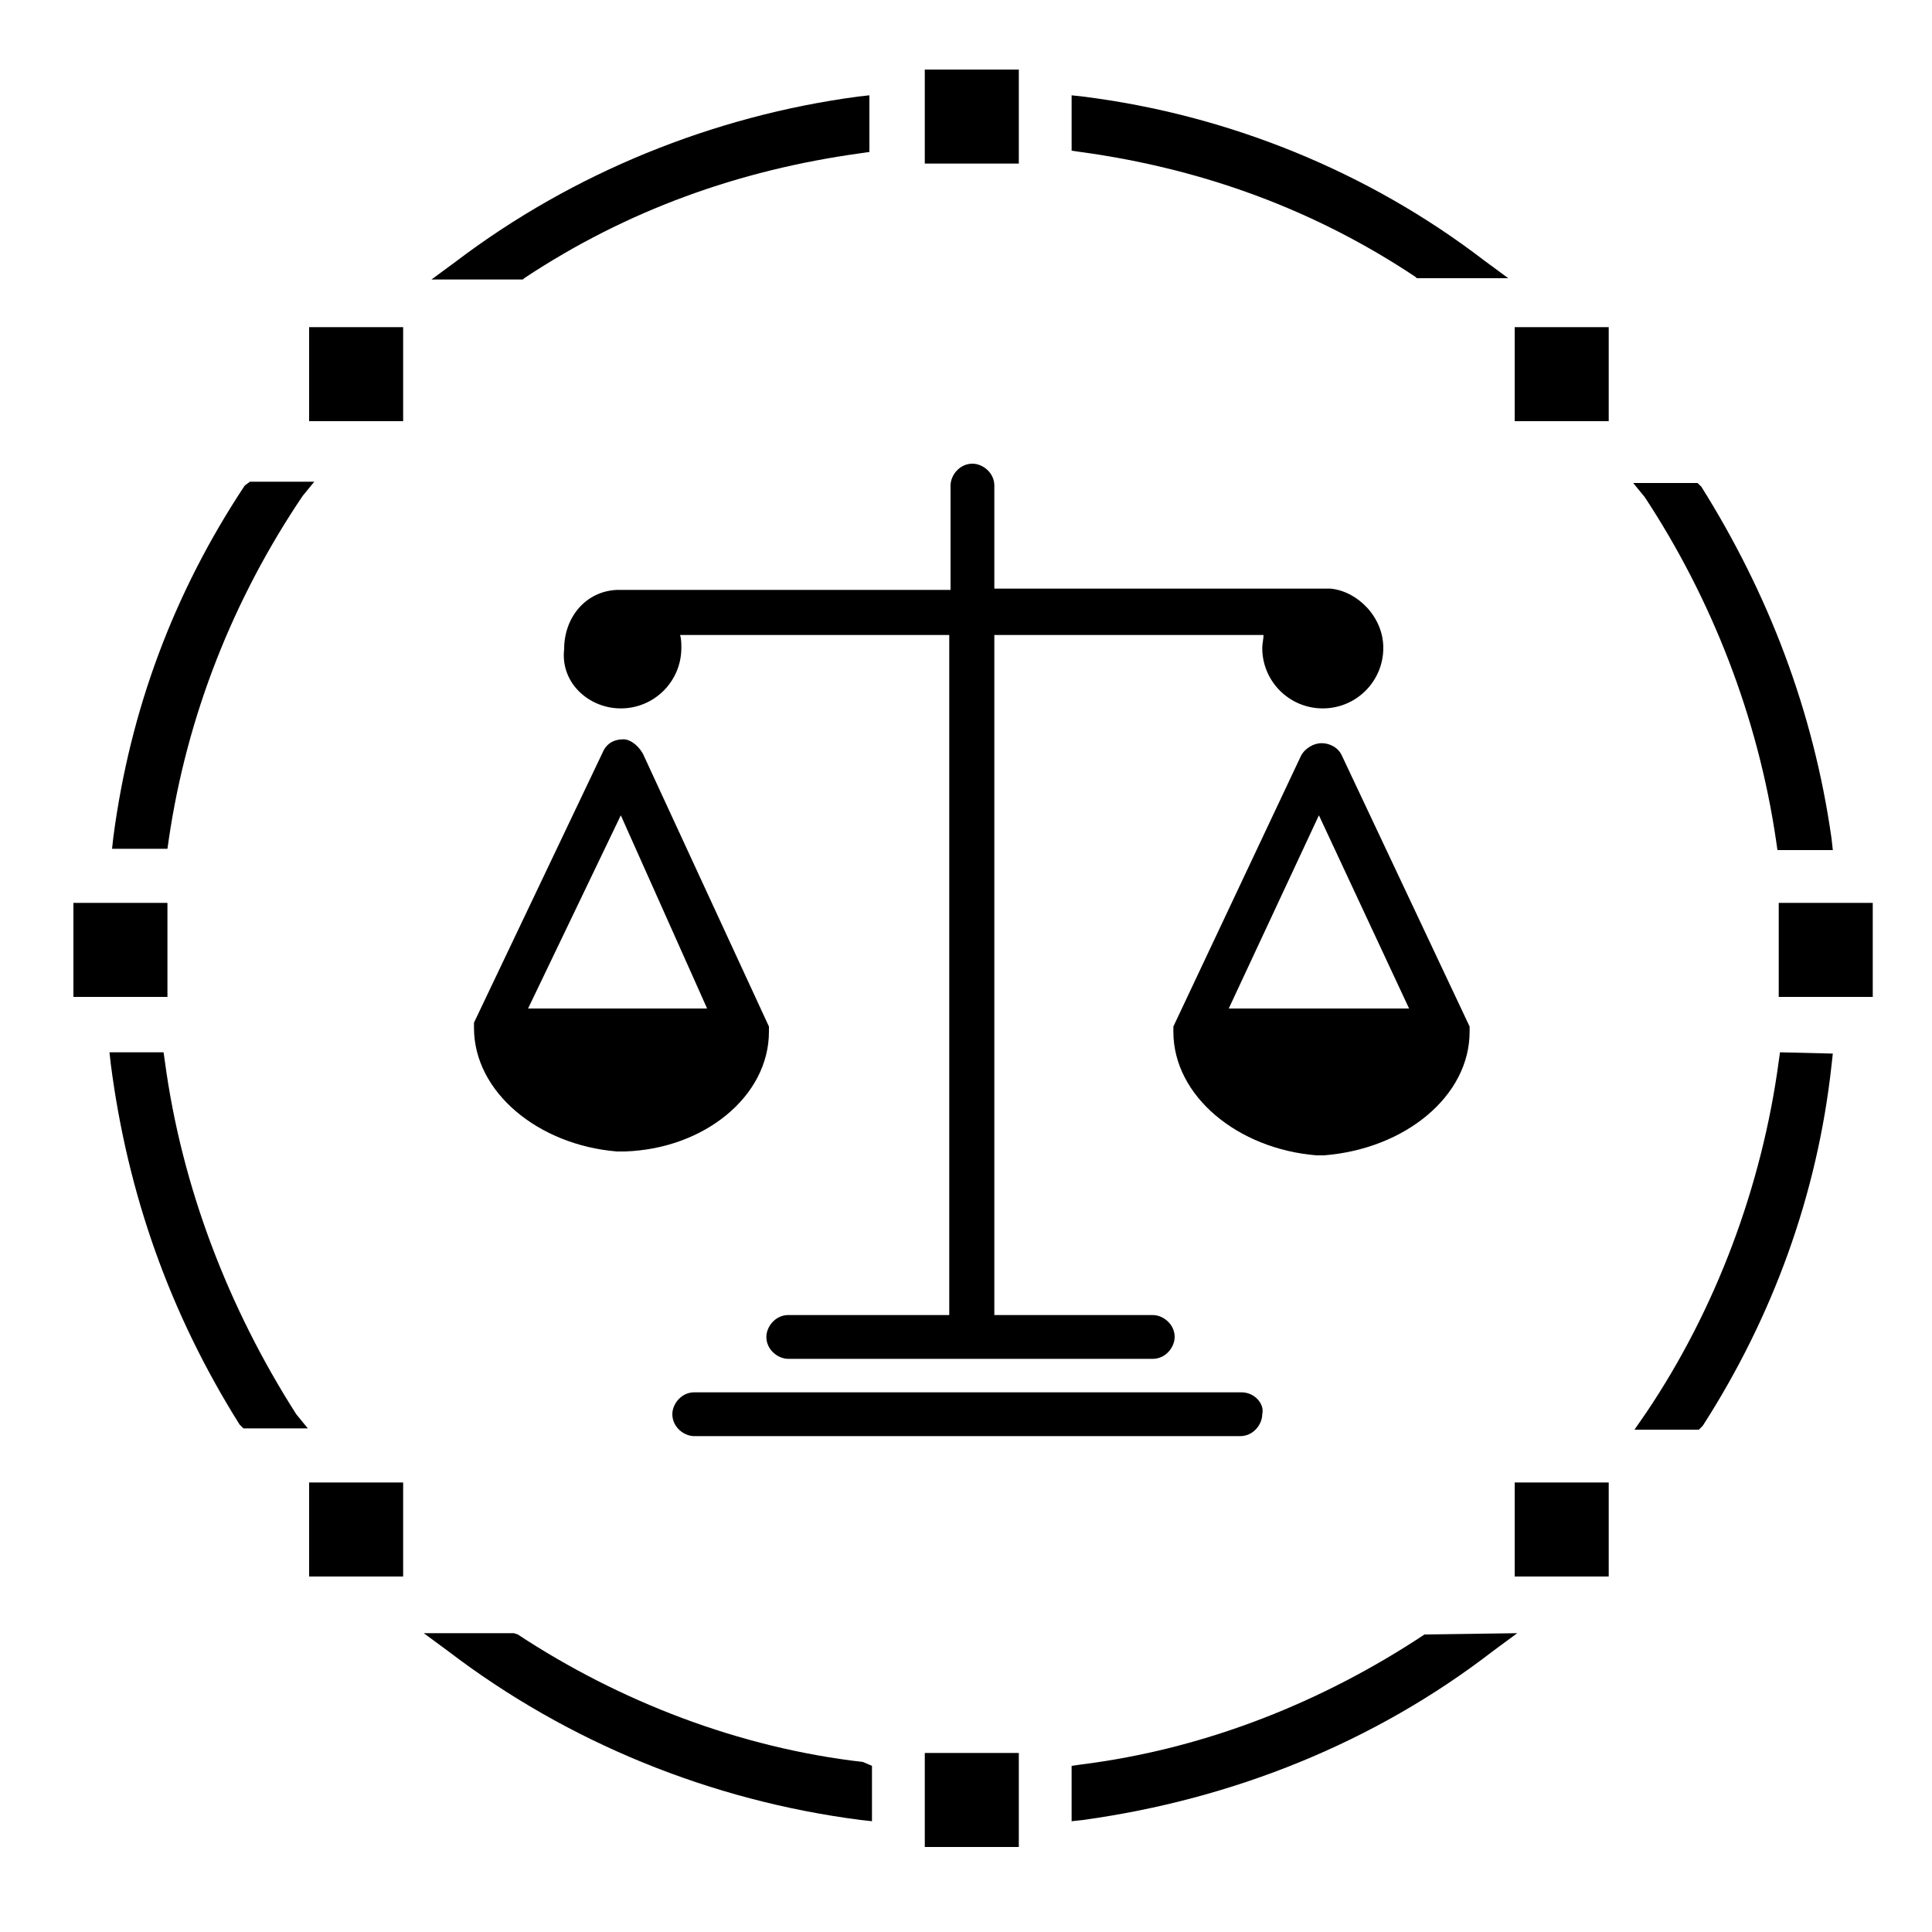
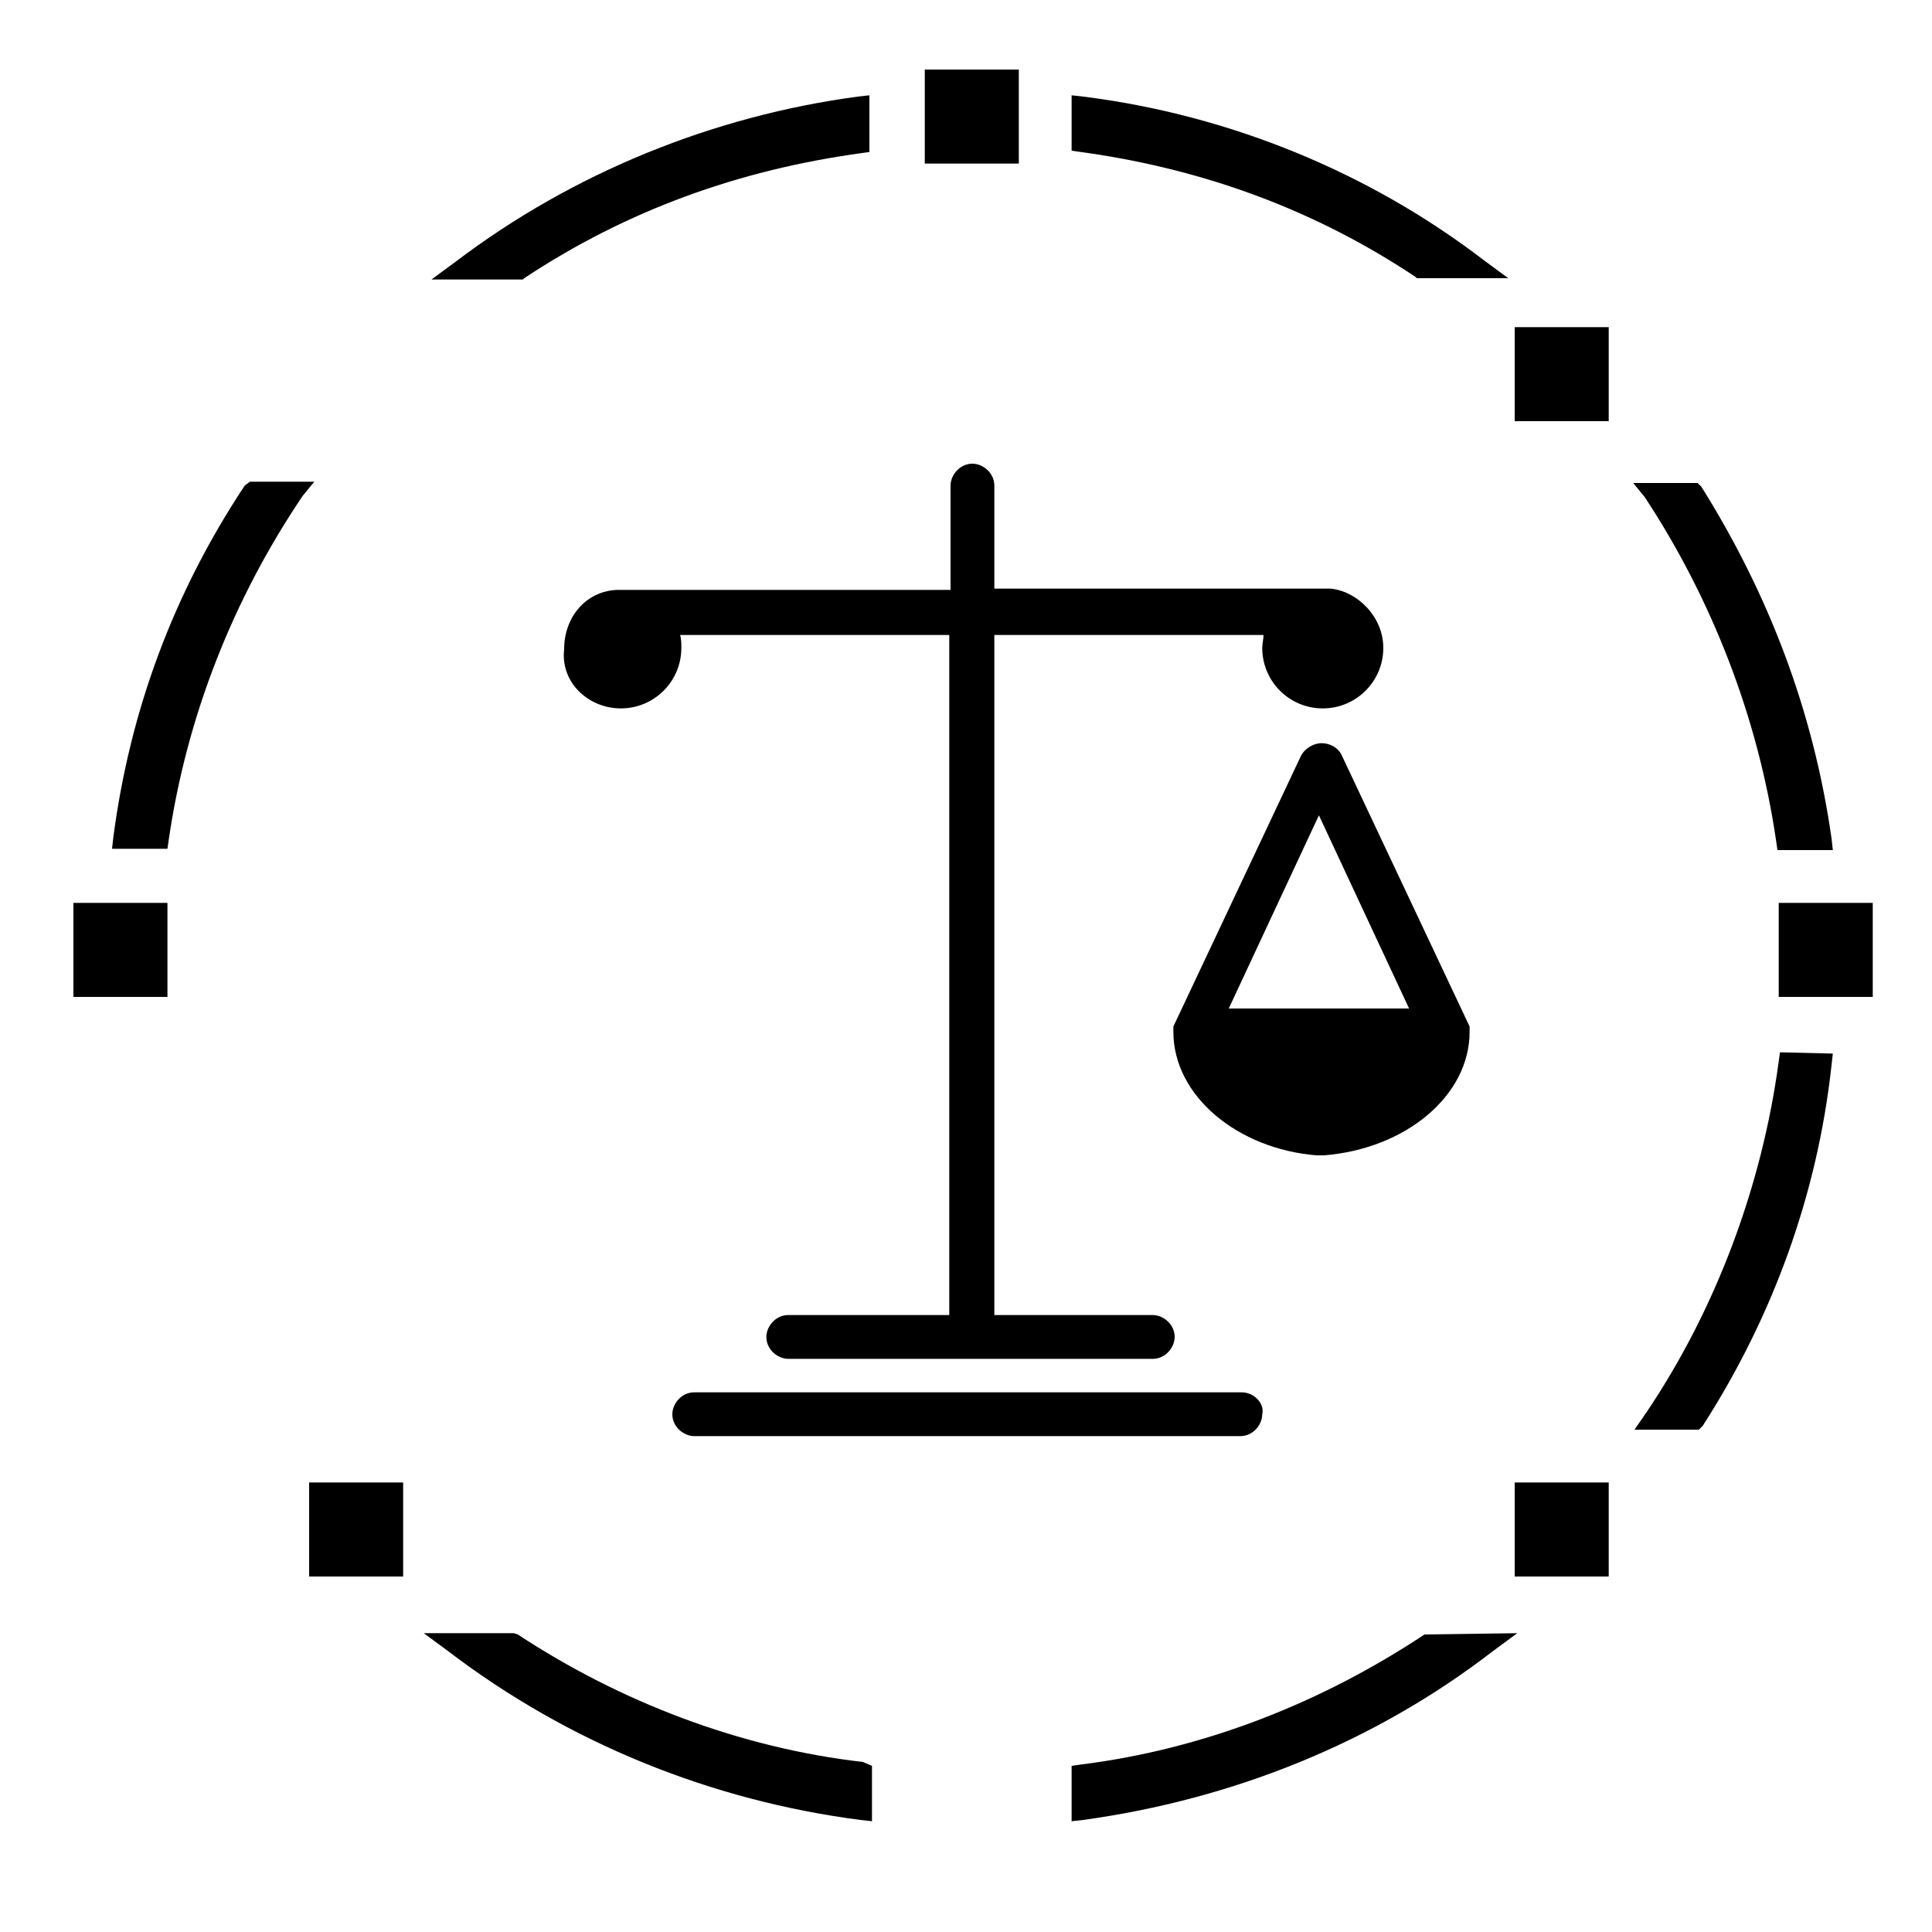
<svg xmlns="http://www.w3.org/2000/svg" id="Capa_1" x="0px" y="0px" viewBox="0 0 150 150" style="enable-background:new 0 0 150 150;" xml:space="preserve">
  <path d="M52.7,51.4" />
  <rect x="71.8" y="5.4" width="7.3" height="7.3" />
-   <rect x="71.8" y="136.1" width="7.3" height="7.3" />
  <rect x="24" y="115.1" width="7.3" height="7.3" />
  <rect x="117.6" y="115.1" width="7.3" height="7.3" />
-   <rect x="24" y="25.4" width="7.3" height="7.3" />
  <rect x="117.6" y="25.4" width="7.3" height="7.3" />
  <rect x="5.7" y="70.1" width="7.3" height="7.3" />
  <rect x="138.1" y="70.1" width="7.3" height="7.3" />
  <path d="M19,37.7C13.5,46,10.1,55.1,8.8,65l-0.1,0.9H13l0.1-0.7c1.4-9.6,5-18.7,10.4-26.7l0.9-1.1h-5L19,37.7z" />
-   <path d="M12.8,82.4l-0.1-0.7H8.5l0.1,0.9c1.3,10.1,4.6,19.4,10,28l0.3,0.3h5l-0.9-1.1C17.7,101.5,14.1,92.1,12.8,82.4z" />
  <path d="M137.9,65.3l0.1,0.7h4.3l-0.1-0.9c-1.4-9.9-4.9-19-10.1-27.3l-0.3-0.3h-5l0.9,1.1C132.9,46.5,136.5,55.7,137.9,65.3z" />
  <path d="M138.2,81.7l-0.1,0.7c-1.3,9.7-4.9,19.3-10.3,27.3l-0.9,1.3h5l0.3-0.3c5.4-8.4,8.9-17.9,10-28l0.1-0.9L138.2,81.7 L138.2,81.7z" />
  <path d="M109.9,21.5l0.1,0.1h7.1l-1.9-1.4c-9-6.9-19.9-11.3-31.1-12.7l-0.9-0.1v4.3l0.7,0.1C93.4,13.1,102.1,16.3,109.9,21.5z" />
  <path d="M35.4,20.3l-1.9,1.4h7.1l0.1-0.1c8-5.3,16.7-8.4,26.1-9.7l0.7-0.1V7.4l-0.9,0.1C55.4,9,44.5,13.4,35.4,20.3z" />
  <path d="M110.6,126.9c-8,5.3-17.1,8.9-26.7,10.1l-0.7,0.1v4.3l0.9-0.1c11.6-1.6,22.6-6,31.8-13.1l1.9-1.4L110.6,126.9L110.6,126.9z" />
  <path d="M40.2,126.9l-0.3-0.1h-7l1.9,1.4c9.3,7.1,20.4,11.6,32,13.1l0.9,0.1v-4.3l-0.7-0.3C57.4,135.7,48.1,132.1,40.2,126.9z" />
  <path d="M96.4,108.1H53.9c-1,0-1.7,0.9-1.7,1.7c0,1,0.9,1.7,1.7,1.7h42.4c1,0,1.7-0.9,1.7-1.7C98.2,109,97.4,108.1,96.4,108.1z" />
  <path d="M48.2,55c2.6,0,4.7-2.1,4.7-4.7c0-0.3,0-0.7-0.1-1h20.9v52.8H61.2c-1,0-1.7,0.9-1.7,1.7c0,1,0.9,1.7,1.7,1.7h28.3 c1,0,1.7-0.9,1.7-1.7c0-1-0.9-1.7-1.7-1.7H77.2V49.3h20.9c0,0.3-0.1,0.7-0.1,1c0,2.6,2.1,4.7,4.7,4.7s4.7-2.1,4.7-4.7 c0-2.4-2-4.4-4.1-4.6c-0.1,0-0.1,0-0.3,0H77.2v-8c0-1-0.9-1.7-1.7-1.7c-1,0-1.7,0.9-1.7,1.7v8.1H48.2c-0.1,0-0.3,0-0.3,0 c-2.4,0.1-4.1,2.1-4.1,4.6C43.5,53,45.7,55,48.2,55z" />
-   <path d="M59.7,80.1L59.7,80.1c0-0.1,0-0.1,0-0.1v-0.1v-0.1v-0.1l0,0l-9.7-21c-0.3-0.7-1-1.3-1.6-1.3c-0.7,0-1.3,0.3-1.6,1l-10,21 l0,0v0.1v0.1v0.1v0.1l0,0c0,5,5,9.1,11.1,9.6h0.1c0.1,0,0.3,0,0.4,0h0.1C54.7,89.2,59.7,85.1,59.7,80.1z M48.2,63.3l6.7,15H41 L48.2,63.3z" />
  <path d="M114.1,80.1V80v-0.1v-0.1v-0.1l0,0l-9.9-21c-0.3-0.7-1-1-1.6-1s-1.3,0.4-1.6,1l-9.9,21l0,0v0.1v0.1V80v0.1l0,0 c0,5,5,9.1,11.1,9.6h0.1c0.1,0,0.3,0,0.4,0h0.1C109.1,89.2,114.1,85.1,114.1,80.1L114.1,80.1z M102.4,63.3l7,15h-14L102.4,63.3z" />
</svg>